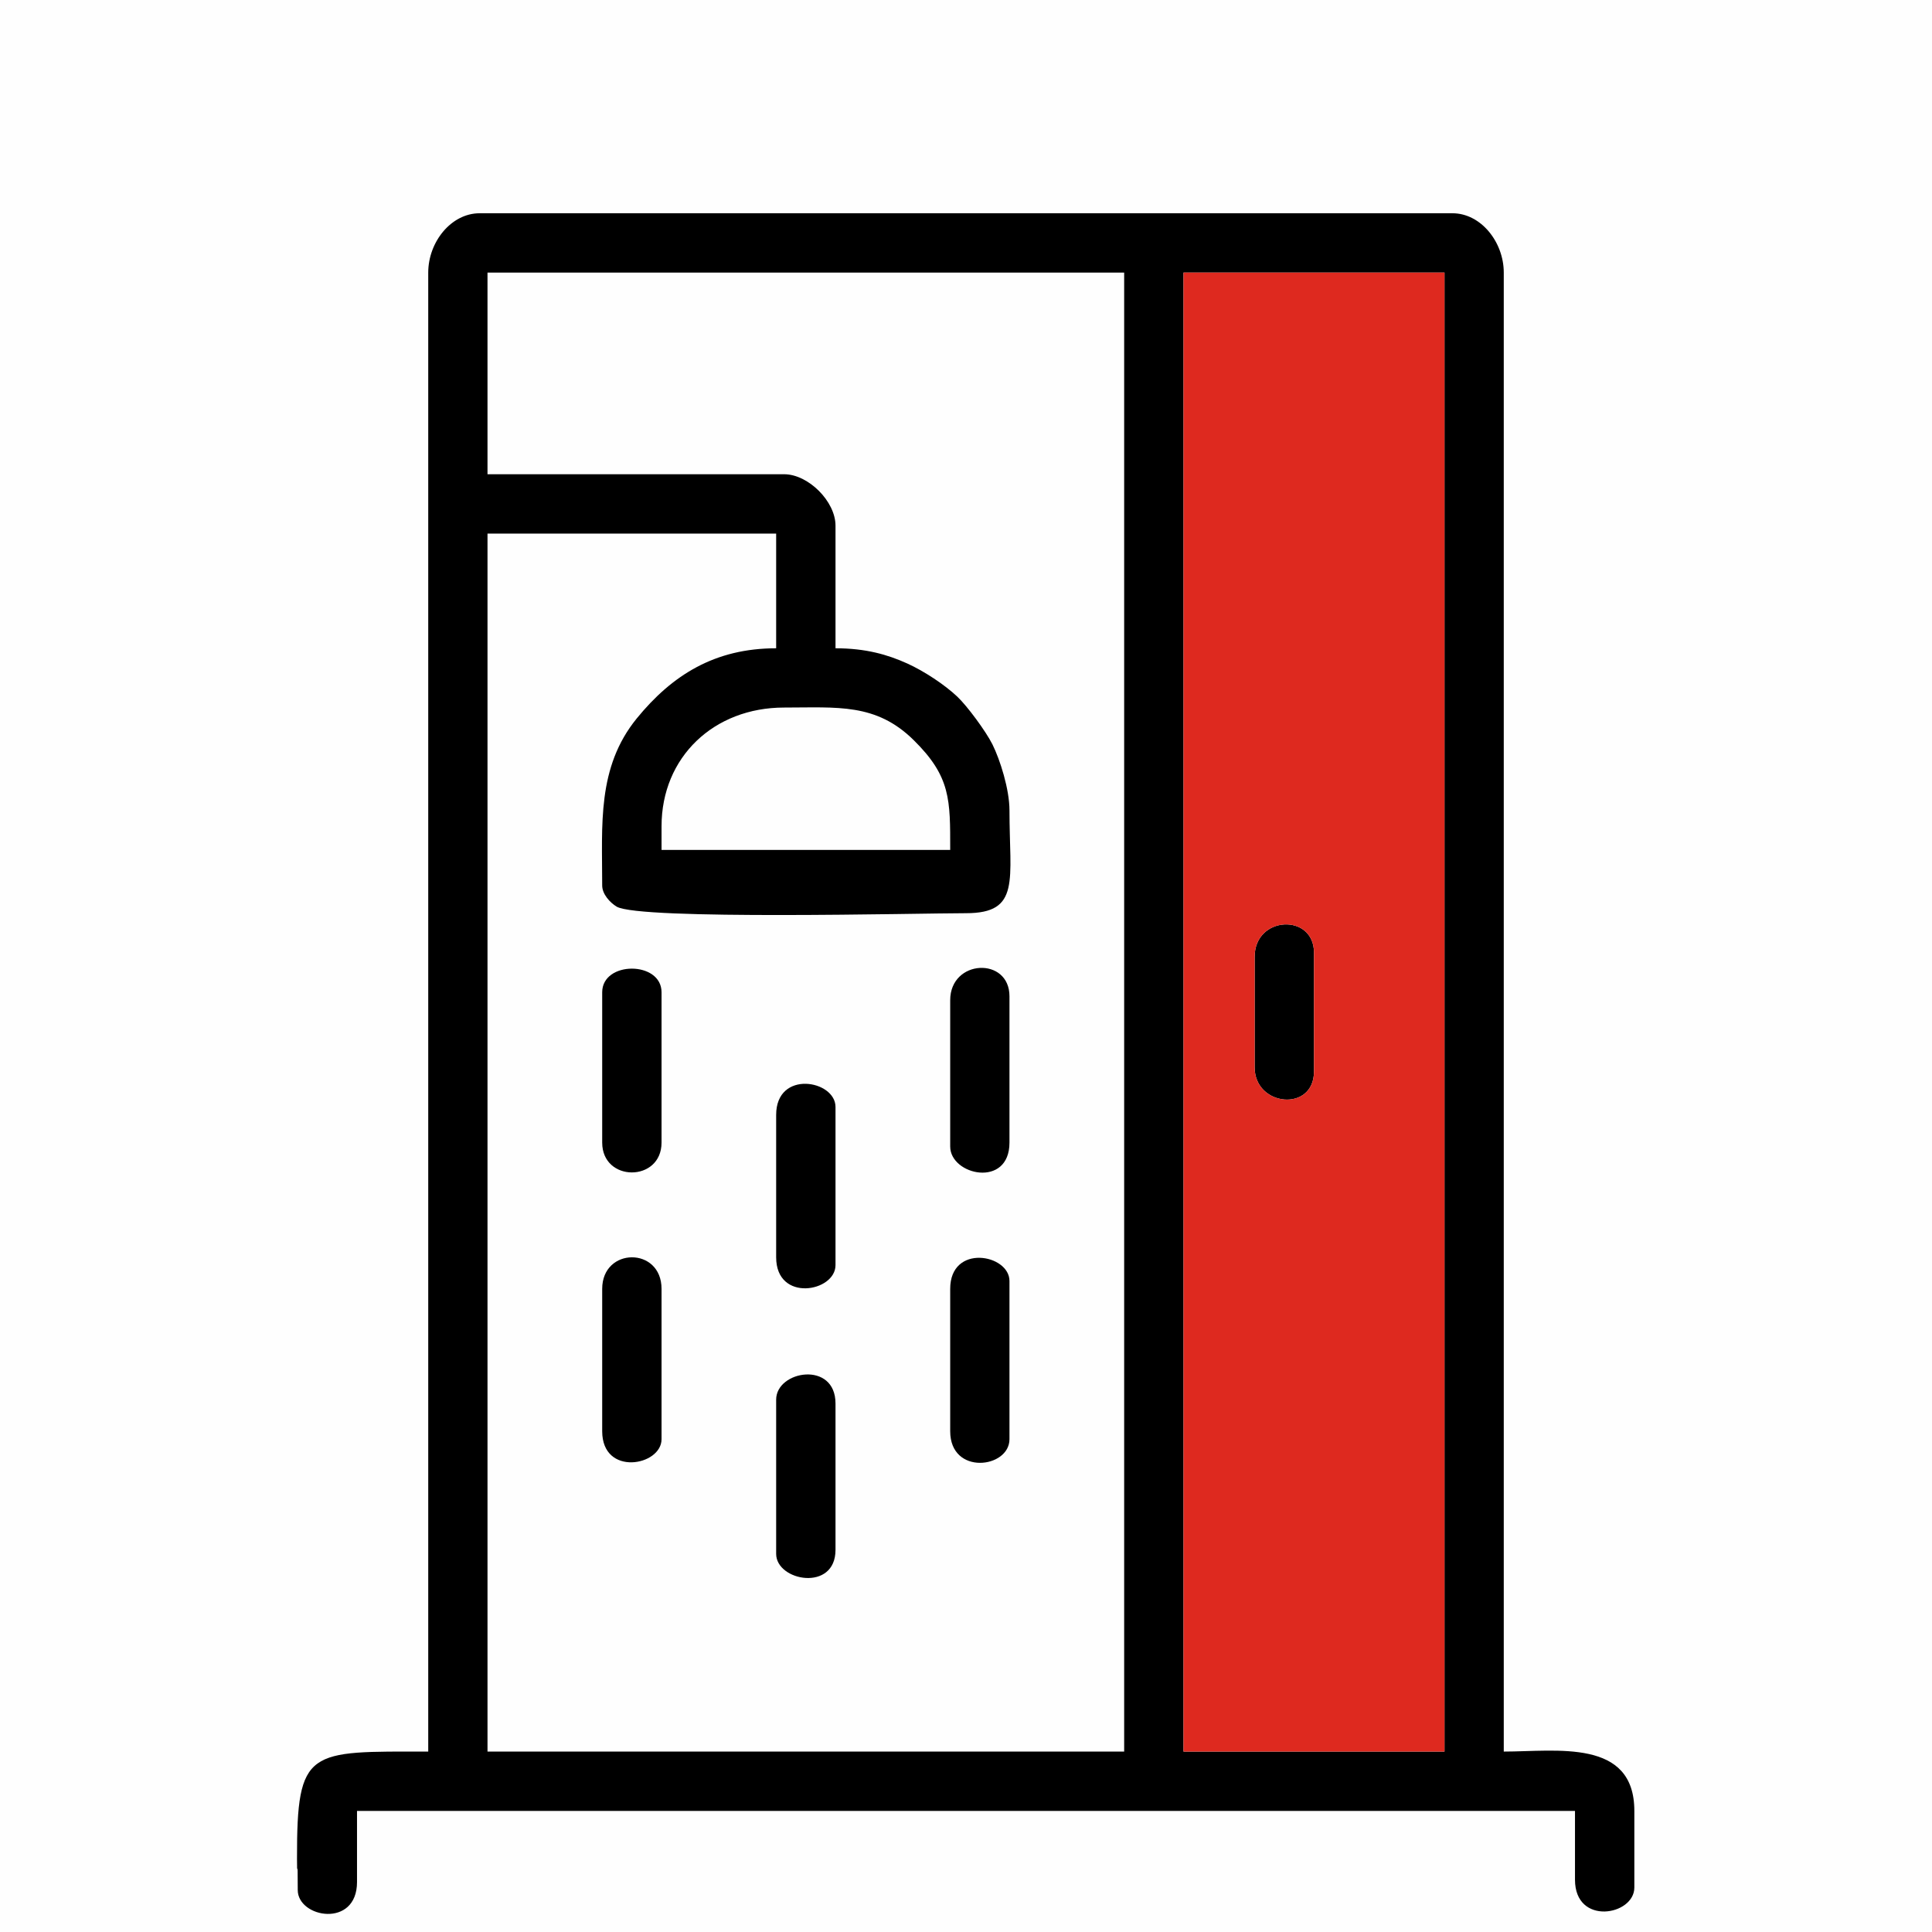
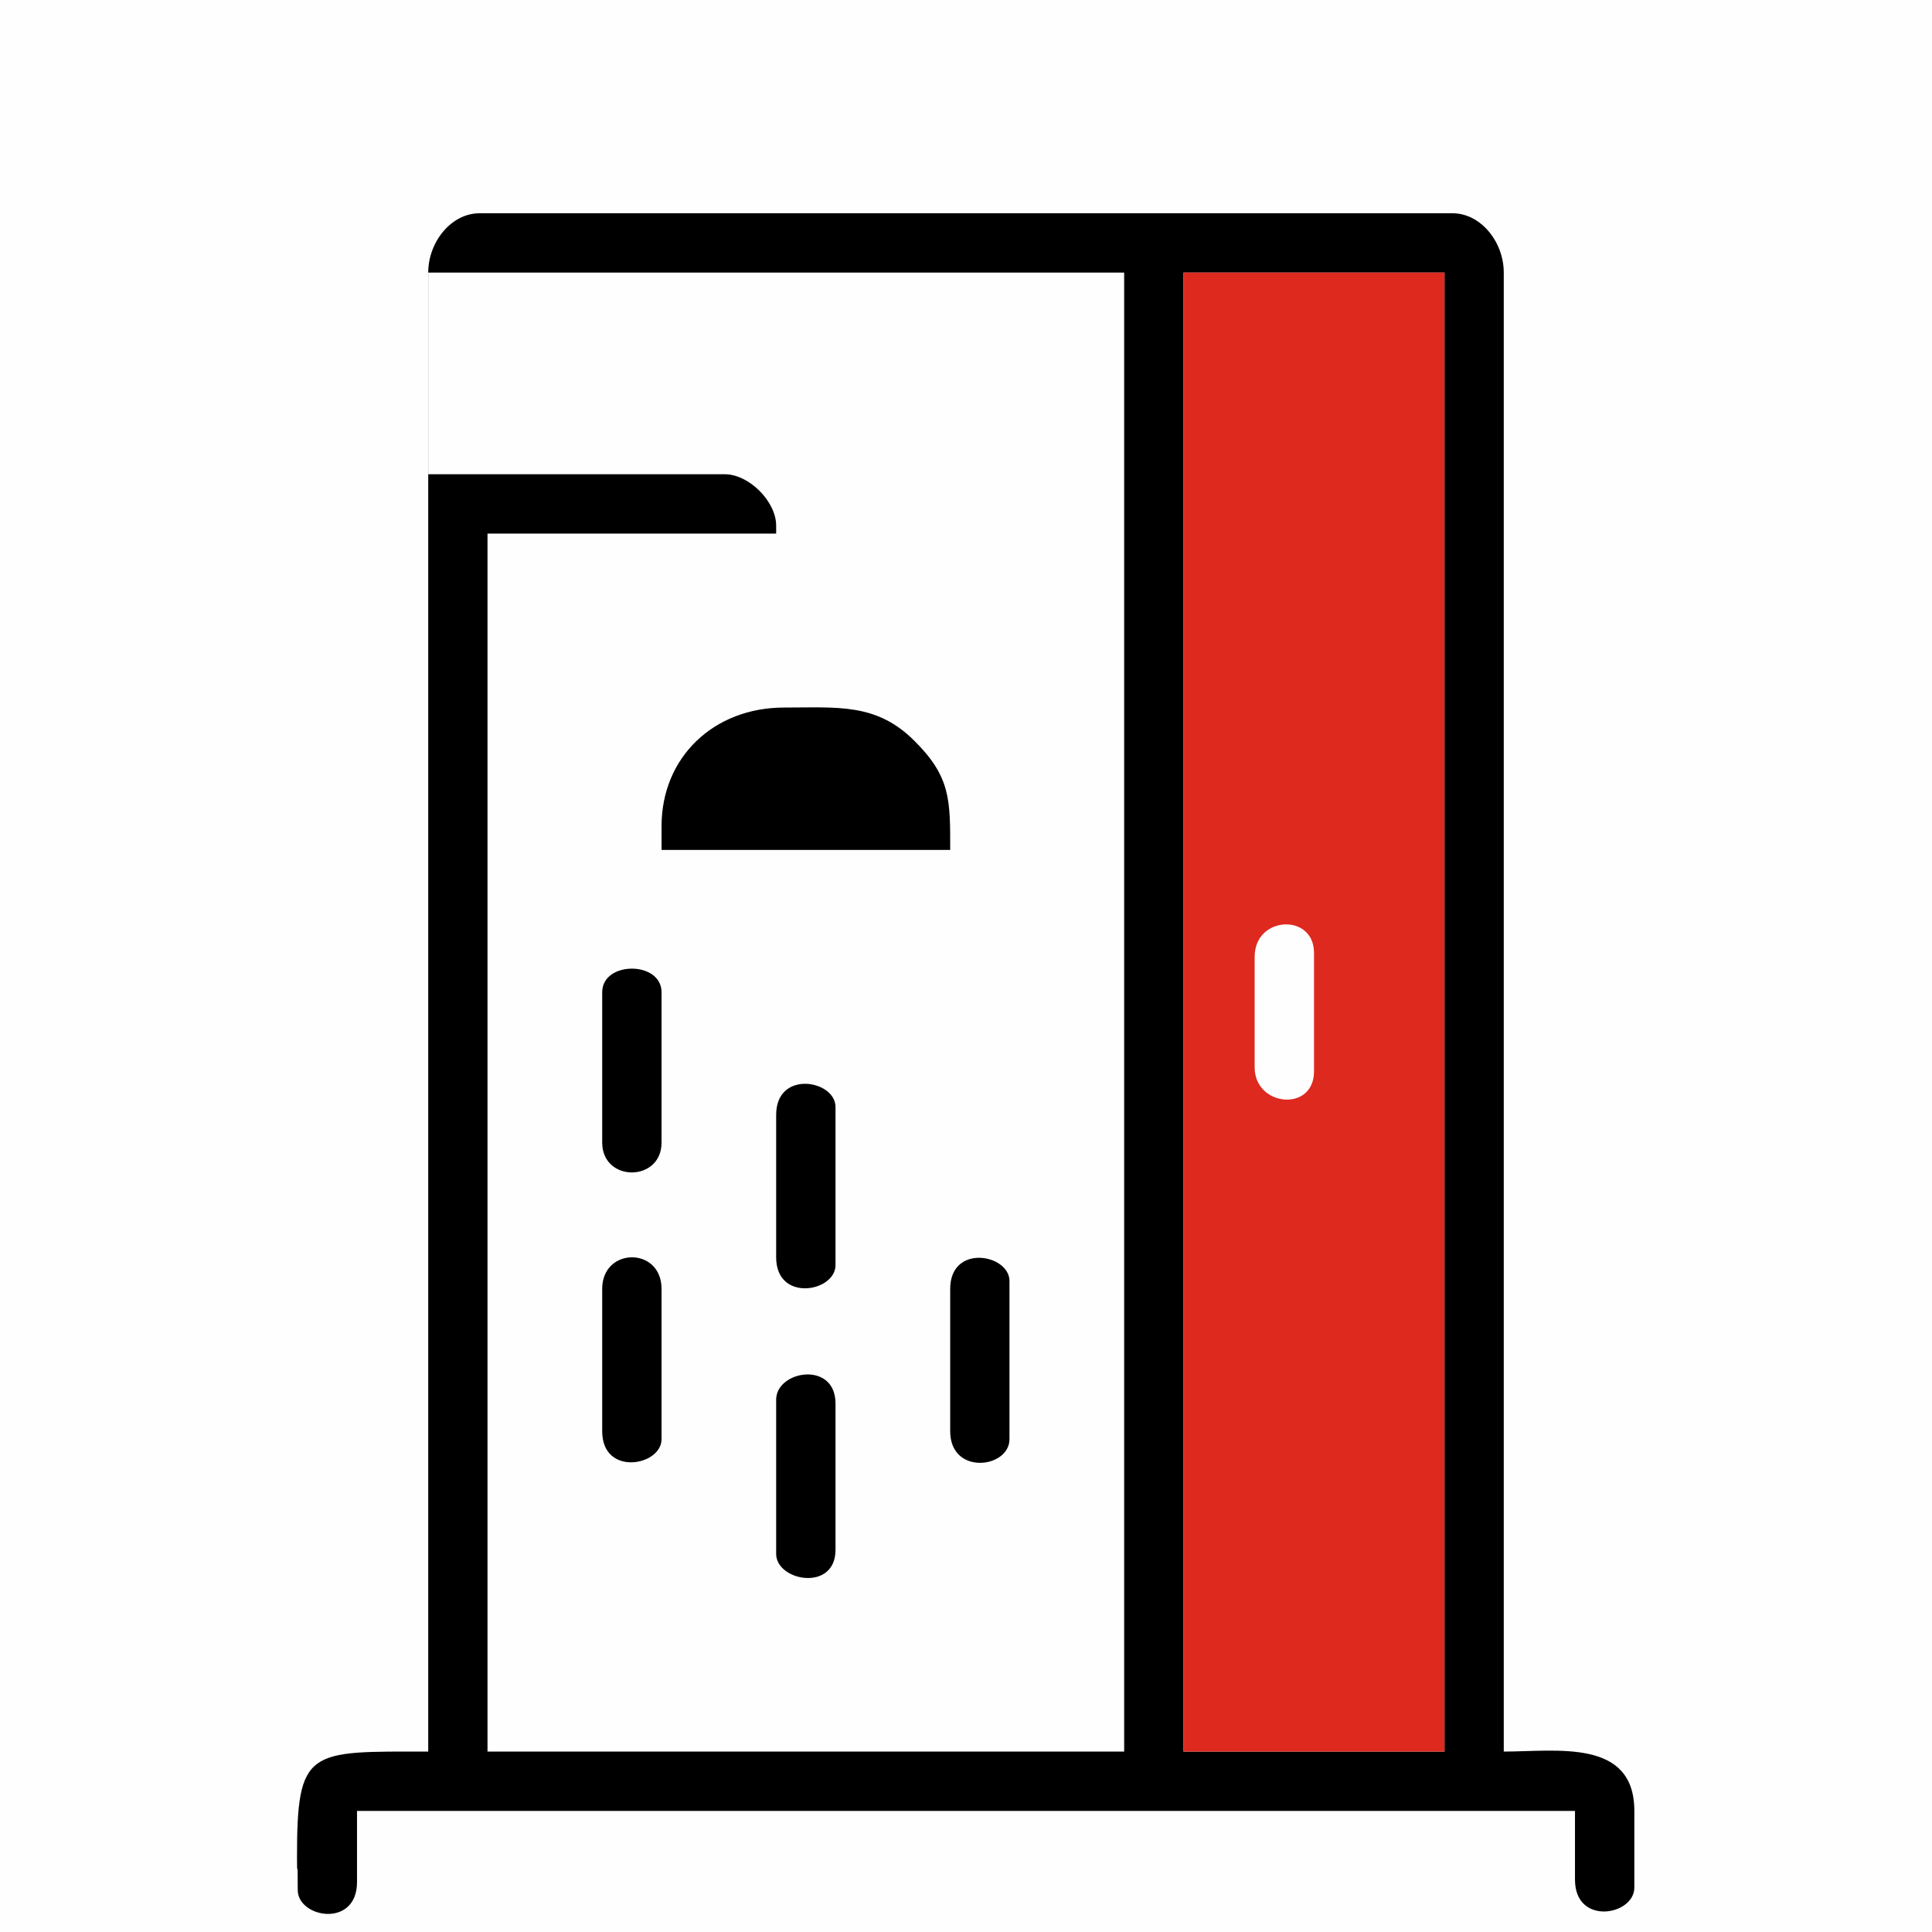
<svg xmlns="http://www.w3.org/2000/svg" xml:space="preserve" width="236px" height="236px" version="1.1" style="shape-rendering:geometricPrecision; text-rendering:geometricPrecision; image-rendering:optimizeQuality; fill-rule:evenodd; clip-rule:evenodd" viewBox="0 0 236 236">
  <defs>
    <style type="text/css">
   
    .fil1 {fill:black}
    .fil2 {fill:#DE291F}
    .fil0 {fill:#FEFEFE}
   
  </style>
  </defs>
  <g id="Слой_x0020_1">
    <g id="_2277378596784">
      <rect class="fil0" width="236" height="236" />
      <g>
        <g>
          <g>
-             <path class="fil1" d="M144.57 33.3l31.88 0 0 180.66 -31.88 0 0 -180.66zm-63.76 67.63c0,-8.46 6.4,-14.5 14.97,-14.5 6.5,0 11.22,-0.57 15.83,3.98 4.54,4.47 4.46,7.3 4.46,13.41l-35.26 0 0 -2.89zm-21.26 -67.63l77.77 0 0 180.66 -77.77 0 0 -148.78 35.26 0 0 14.01c-7.47,0 -12.69,3.25 -17.03,8.57 -4.87,5.98 -4.22,13 -4.22,20.41 0,1.05 0.95,2.09 1.77,2.58 2.82,1.66 36.9,0.8 42.67,0.8 6.7,0 5.31,-4.03 5.31,-12.56 0,-2.58 -1.15,-6.19 -2.08,-8.06 -0.8,-1.6 -3.09,-4.7 -4.3,-5.84 -1.56,-1.47 -4.05,-3.11 -6.1,-4.04 -2.41,-1.09 -5.08,-1.86 -8.77,-1.86l0 -14.98c0,-2.96 -3.32,-6.28 -6.28,-6.28l-36.23 0 0 -24.63zm-7.24 0l0 180.66c-14.65,0 -16.05,-0.47 -16.03,13.07 0,3.28 0.09,-1.3 0.09,3.84 0,3.42 7.24,4.69 7.24,-0.97l0 -8.69 148.78 0 0 5.13 0 3.27c0,5.66 7.25,4.38 7.25,0.96l0 -4.81 0 -4.55c0,-8.87 -9.48,-7.25 -15.95,-7.25l0 -180.66c0,-3.74 -2.8,-7.25 -6.27,-7.25l-118.83 0c-3.48,0 -6.28,3.51 -6.28,7.25z" />
+             <path class="fil1" d="M144.57 33.3l31.88 0 0 180.66 -31.88 0 0 -180.66zm-63.76 67.63c0,-8.46 6.4,-14.5 14.97,-14.5 6.5,0 11.22,-0.57 15.83,3.98 4.54,4.47 4.46,7.3 4.46,13.41l-35.26 0 0 -2.89zm-21.26 -67.63l77.77 0 0 180.66 -77.77 0 0 -148.78 35.26 0 0 14.01l0 -14.98c0,-2.96 -3.32,-6.28 -6.28,-6.28l-36.23 0 0 -24.63zm-7.24 0l0 180.66c-14.65,0 -16.05,-0.47 -16.03,13.07 0,3.28 0.09,-1.3 0.09,3.84 0,3.42 7.24,4.69 7.24,-0.97l0 -8.69 148.78 0 0 5.13 0 3.27c0,5.66 7.25,4.38 7.25,0.96l0 -4.81 0 -4.55c0,-8.87 -9.48,-7.25 -15.95,-7.25l0 -180.66c0,-3.74 -2.8,-7.25 -6.27,-7.25l-118.83 0c-3.48,0 -6.28,3.51 -6.28,7.25z" />
            <path class="fil1" d="M116.07 157.44l0 17.39c0,5.43 7.24,4.54 7.24,0.97l0 -19.32c0,-3.29 -7.24,-4.59 -7.24,0.96z" />
            <path class="fil1" d="M94.81 136.19l0 17.39c0,5.55 7.25,4.24 7.25,0.96l0 -19.32c0,-3.29 -7.25,-4.58 -7.25,0.97z" />
            <path class="fil1" d="M73.56 157.44l0 17.39c0,5.56 7.25,4.24 7.25,0.97l0 -18.36c0,-5.17 -7.25,-5.11 -7.25,0z" />
            <path class="fil1" d="M73.56 121.21l0 18.36c0,4.86 7.25,4.86 7.25,0l0 -18.36c0,-3.85 -7.25,-3.85 -7.25,0z" />
-             <path class="fil1" d="M116.07 122.18l0 17.87c0,3.52 7.24,5.12 7.24,-0.48l0 -17.87c0,-4.86 -7.24,-4.54 -7.24,0.48z" />
            <path class="fil1" d="M94.81 170.97l0 18.84c0,3.34 7.25,4.67 7.25,-0.49l0 -17.87c0,-5.27 -7.25,-4.04 -7.25,-0.48z" />
-             <path class="fil1" d="M153.26 116.87l0 13.52c0,4.79 7.25,5.5 7.25,0.48l0 -14.49c0,-4.85 -7.25,-4.53 -7.25,0.49z" />
          </g>
        </g>
        <path class="fil2" d="M160.51 130.87c0,5.02 -7.25,4.31 -7.25,-0.48l0 -13.52c0,-5.02 7.25,-5.34 7.25,-0.49l0 14.49zm15.94 -97.57l-31.88 0 0 180.66 31.88 0 0 -180.66z" />
      </g>
    </g>
  </g>
</svg>